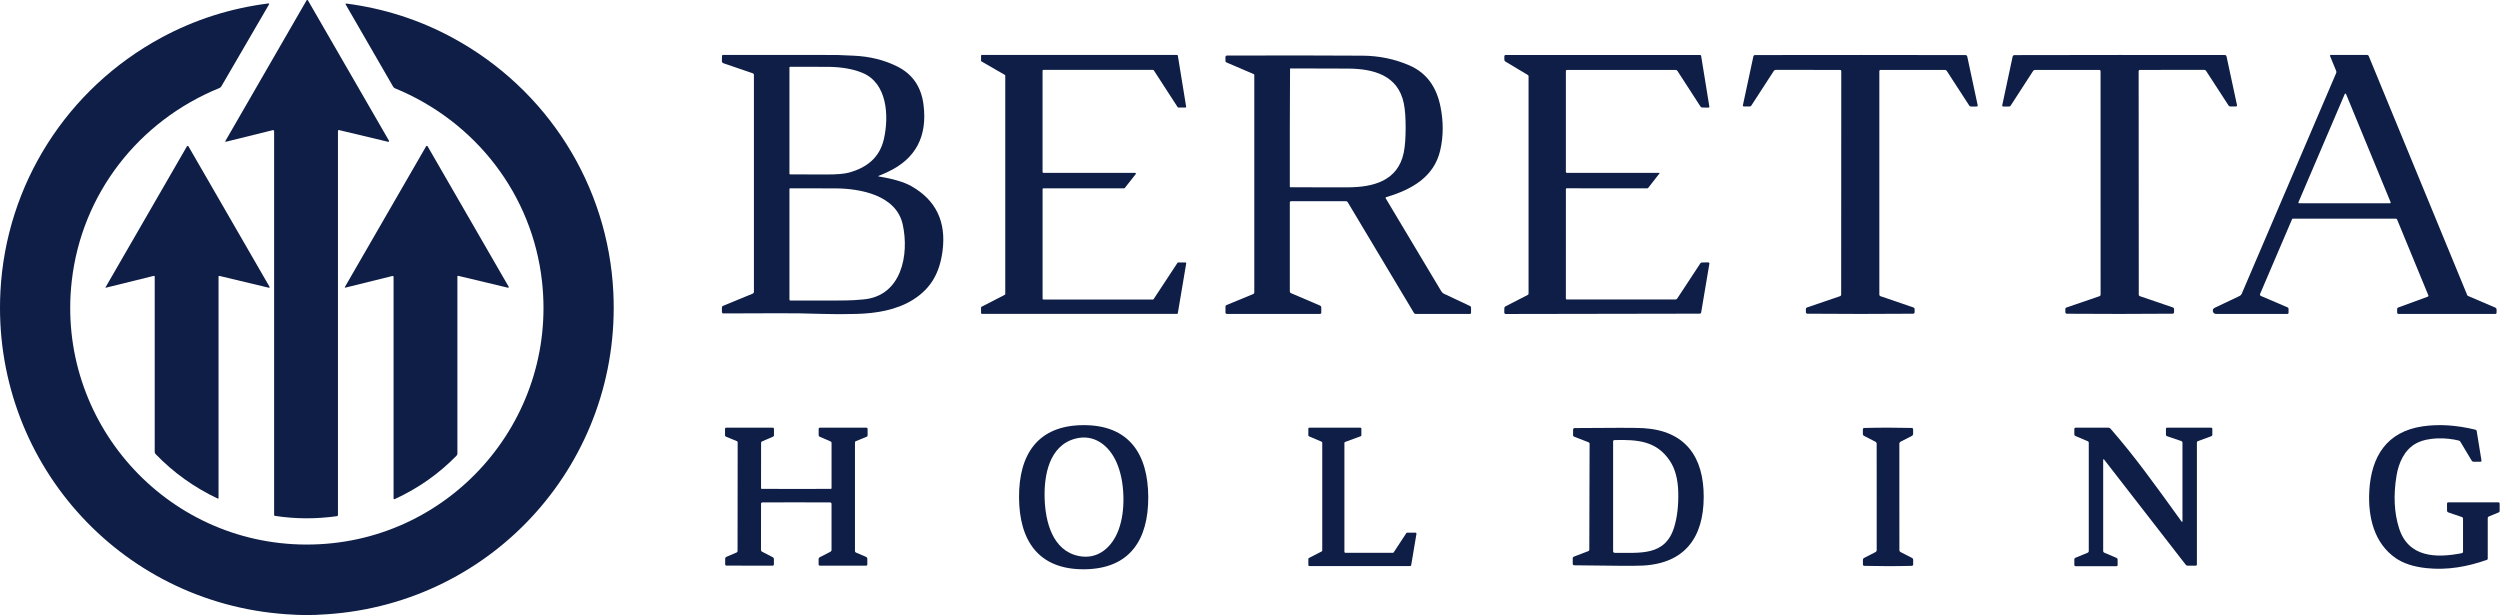
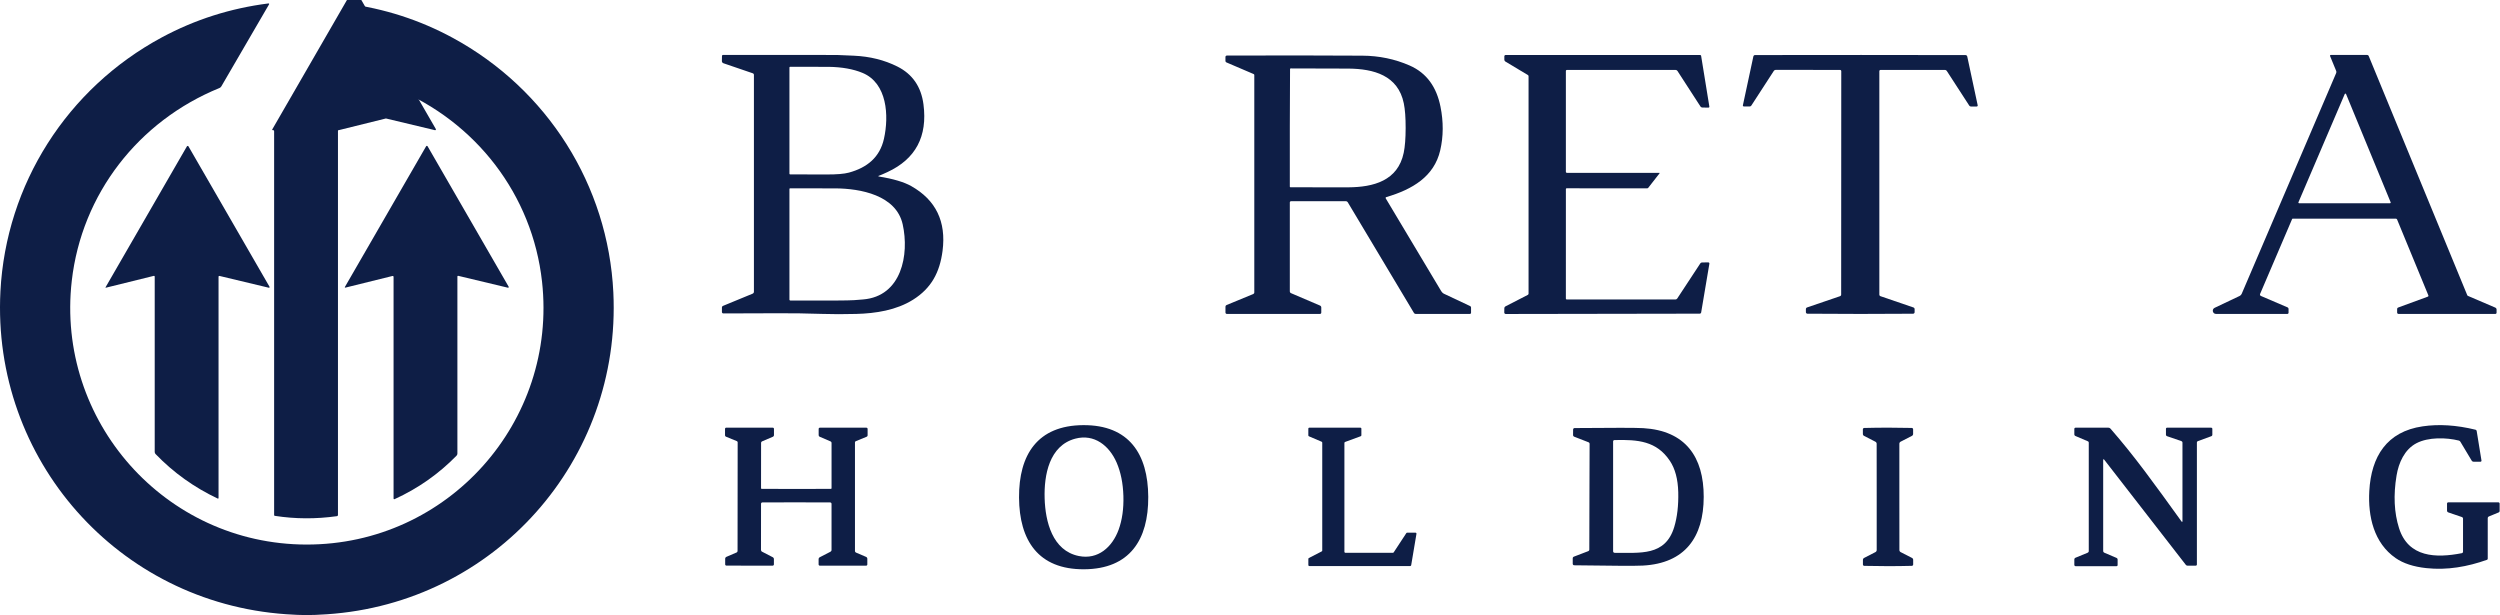
<svg xmlns="http://www.w3.org/2000/svg" width="100%" height="100%" viewBox="0 0 3794 934" version="1.1" xml:space="preserve" style="fill-rule:evenodd;clip-rule:evenodd;stroke-linejoin:round;stroke-miterlimit:2;">
  <g>
    <g>
-       <path d="M514.552,197.414c-0.844,-0.219 -1.657,0.438 -1.657,1.313l0,582.75c0,0.937 -0.687,1.75 -1.625,1.875c-31.875,4.468 -63.281,4.312 -94.25,-0.5c-0.593,-0.094 -1,-0.594 -1,-1.188l0,-582.562c0,-1.063 -1,-1.844 -2.031,-1.594l-71.156,17.625c-0.625,0.156 -1.156,-0.531 -0.813,-1.094l123.188,-213.406c0.5,-0.844 1.687,-0.844 2.187,-0l122.875,212.812c0.532,0.907 -0.312,2 -1.312,1.75l-74.406,-17.781Z" style="fill:#0e1e46;fill-rule:nonzero;" />
+       <path d="M514.552,197.414c-0.844,-0.219 -1.657,0.438 -1.657,1.313l0,582.75c0,0.937 -0.687,1.75 -1.625,1.875c-31.875,4.468 -63.281,4.312 -94.25,-0.5c-0.593,-0.094 -1,-0.594 -1,-1.188l0,-582.562c0,-1.063 -1,-1.844 -2.031,-1.594c-0.625,0.156 -1.156,-0.531 -0.813,-1.094l123.188,-213.406c0.5,-0.844 1.687,-0.844 2.187,-0l122.875,212.812c0.532,0.907 -0.312,2 -1.312,1.75l-74.406,-17.781Z" style="fill:#0e1e46;fill-rule:nonzero;" />
      <path d="M465.083,826.414c214.937,0.375 381.031,-186.5 357.5,-399.062c-14.594,-131.844 -100.469,-242.907 -223.219,-293.375c-1.125,-0.5 -2.094,-1.344 -2.719,-2.407l-72.062,-124.812c-0.375,-0.656 0.156,-1.469 0.906,-1.375c57.531,7.469 111.438,24.844 161.719,52.125c143.406,77.844 235.687,223.656 243.594,386.25c12.375,254.937 -179.782,471.5 -435,488.469c-12.344,0.843 -22.657,1.25 -30.907,1.218c-8.25,0 -18.562,-0.437 -30.875,-1.312c-255.187,-17.844 -446.593,-235.063 -433.375,-489.938c8.469,-162.562 101.219,-308.062 244.907,-385.437c50.343,-27.094 104.312,-44.281 161.875,-51.563c0.781,-0.093 1.312,0.719 0.906,1.375l-72.469,124.563c-0.625,1.062 -1.594,1.906 -2.75,2.406c-122.906,50.031 -209.156,160.813 -224.187,292.594c-24.25,212.5 141.187,399.906 356.156,400.281Z" style="fill:#0e1e46;fill-rule:nonzero;" />
      <path d="M523.989,436.539c-0.5,0.125 -0.906,-0.437 -0.656,-0.906l123.344,-213.625c0.5,-0.875 1.75,-0.875 2.25,-0l123.031,213.125c0.437,0.781 -0.25,1.687 -1.125,1.5l-75.5,-18.063c-0.594,-0.156 -1.188,0.313 -1.188,0.938l0,268.844c0,1.187 -0.468,2.343 -1.312,3.187c-27.156,27.75 -58.5,49.75 -94.031,65.969c-0.719,0.344 -1.532,-0.188 -1.532,-1l0,-336.406c0,-0.844 -0.812,-1.5 -1.656,-1.282l-71.625,17.719Z" style="fill:#0e1e46;fill-rule:nonzero;" />
      <path d="M160.614,436.633c-0.344,0.094 -0.656,-0.281 -0.469,-0.594l123.5,-213.906c0.532,-0.906 1.844,-0.906 2.375,-0l123,213.062c0.438,0.75 -0.25,1.657 -1.093,1.469l-74.969,-17.937c-0.656,-0.157 -1.313,0.375 -1.313,1.062l0,336.063c0,0.625 -0.656,1.031 -1.218,0.781c-35.782,-16.906 -67.25,-39.438 -94.375,-67.594c-0.813,-0.844 -1.282,-1.969 -1.282,-3.156l0,-266.094c0,-0.75 -0.718,-1.312 -1.437,-1.125l-72.719,17.969Z" style="fill:#0e1e46;fill-rule:nonzero;" />
    </g>
    <g>
      <path d="M1333.27,267.727c22.094,3.593 38.625,8.5 49.563,14.656c37.469,21.156 53.312,53.906 47.594,98.25c-4.219,32.719 -17.032,56.781 -44.813,74.219c-25.406,15.937 -56.531,20.781 -86,21.562c-19.156,0.5 -36.344,0.5 -51.594,-0.031c-50.25,-1.688 -77.781,-0.719 -150.281,-0.719c-1.187,0 -2.156,-0.937 -2.156,-2.125l-0,-6.844c-0,-1.125 0.687,-2.125 1.719,-2.531l44.875,-18.5c1.187,-0.5 1.968,-1.656 1.968,-2.937l0,-329.094c0,-1.094 -0.718,-2.094 -1.75,-2.438l-44.593,-15.25c-1.375,-0.5 -2.313,-1.812 -2.282,-3.281l0.157,-7.687c0.031,-1.094 1.062,-1.907 2.125,-1.657c0.375,0.094 57.75,0.125 172.125,0.094c1.312,0 9.937,0.375 25.843,1.094c24.344,1.094 46.344,6.562 66,16.406c22.969,11.5 36.188,30.656 39.688,57.438c6.375,48.656 -11.844,82.906 -54.625,102.75c-6.219,2.906 -10.781,4.843 -13.625,5.843c-0.406,0.125 -0.344,0.719 0.062,0.782Zm-134.156,-3.063c11.469,-0.031 29.844,0 55.125,0.125c15.469,0.063 26.844,-0.875 34.094,-2.844c27.594,-7.531 46.906,-23.218 53.156,-51.343c7.781,-34.875 5,-84.313 -32.437,-99.938c-14.032,-5.844 -31.219,-8.937 -51.563,-9.219c-0.594,-0.031 -20.062,-0.031 -58.437,-0.062c-0.563,-0 -1,0.437 -1,1l-0,161.25c-0,0.562 0.468,1.031 1.062,1.031Zm0.156,191.375c56.407,0.281 88.782,0.094 97.063,-0.531c4.406,-0.344 8.875,-0.719 13.437,-1.063c58.532,-4.75 70.407,-68.156 60.125,-114.093c-9.968,-44.282 -64.25,-54.282 -102.343,-54.469c-23.375,-0.094 -46.219,-0.125 -68.563,-0.063c-0.531,0 -0.937,0.407 -0.937,0.938l-0,168.062c-0,0.657 0.531,1.188 1.218,1.219Z" style="fill:#0e1e46;fill-rule:nonzero;" />
-       <path d="M1706.02,285.789l-122.593,0c-0.657,0 -1.188,0.531 -1.188,1.188l0,166.406c0,0.656 0.531,1.187 1.188,1.187l166.281,0c0.375,0 0.75,-0.187 0.969,-0.531l36.312,-55.187c0.219,-0.344 0.594,-0.532 0.969,-0.532l11.062,0c0.75,0 1.282,0.657 1.188,1.375l-12.75,75.657c-0.094,0.593 -0.594,1 -1.156,1l-296.25,-0c-0.657,-0 -1.188,-0.532 -1.188,-1.188l0,-8.5c0,-0.437 0.25,-0.844 0.656,-1.062l35.407,-18.25c0.406,-0.219 0.656,-0.625 0.656,-1.063l-0,-331.562c-0,-0.438 -0.219,-0.813 -0.594,-1.032l-35.562,-20.531c-0.375,-0.219 -0.594,-0.594 -0.594,-1.031l-0,-7.563c-0,-0.656 0.531,-1.187 1.187,-1.187l296.313,-0c0.562,-0 1.062,0.437 1.156,1l12.594,77.406c0.125,0.719 -0.438,1.375 -1.188,1.375l-10.656,0c-0.406,0 -0.781,-0.219 -1,-0.531l-36.312,-56.031c-0.219,-0.313 -0.594,-0.532 -1,-0.532l-166.532,0c-0.656,0 -1.187,0.532 -1.187,1.188l-0,153.875c-0,0.656 0.531,1.187 1.187,1.187l139.25,0c0.969,0 1.532,1.157 0.938,1.938l-16.656,21.094c-0.219,0.281 -0.563,0.437 -0.907,0.437Z" style="fill:#0e1e46;fill-rule:nonzero;" />
      <path d="M2518.33,262.352c0.281,-0 0.469,0.343 0.281,0.562l-17.25,22.125c-0.375,0.469 -0.937,0.75 -1.562,0.75l-122.313,-0.031c-0.625,-0 -1.094,0.5 -1.094,1.094l-0.031,166.375c0,0.687 0.563,1.25 1.25,1.25l165.031,0.031c1.094,-0 2.094,-0.563 2.719,-1.469l35.031,-53.312c0.594,-0.875 1.563,-1.407 2.594,-1.407l9.438,-0.125c1.093,-0.031 1.906,0.938 1.718,2.032l-12.468,73.968c-0.188,1.032 -1.094,1.813 -2.157,1.813l-294.375,0.5c-1.281,-0 -2.281,-1 -2.281,-2.281l0.125,-6.657c0.031,-1.093 0.625,-2.062 1.594,-2.562l33.969,-17.469c0.718,-0.375 1.187,-1.094 1.187,-1.906l0,-329.969c0,-0.75 -0.375,-1.437 -1,-1.781l-34,-20.375c-1.094,-0.656 -1.75,-1.844 -1.75,-3.094l0,-4.969c0,-1.093 0.875,-1.968 1.969,-1.968l295.219,-0c0.718,-0 1.312,0.531 1.437,1.218l12.5,77.063c0.156,0.812 -0.469,1.562 -1.312,1.562l-9.407,-0.125c-1.093,-0.031 -2.125,-0.593 -2.75,-1.531l-34.968,-54.031c-0.594,-0.938 -1.625,-1.5 -2.75,-1.5l-165.188,-0c-0.75,-0 -1.375,0.625 -1.375,1.375l0,153.156c0,0.938 0.75,1.688 1.688,1.688l140.281,-0Z" style="fill:#0e1e46;fill-rule:nonzero;" />
      <path d="M2823.21,83.414c103.062,0 156.312,0.063 159.75,0.188c1.219,0.031 2.281,0.906 2.531,2.125l15.844,74.062c0.219,0.938 -0.5,1.844 -1.469,1.844l-8.844,-0c-1,-0 -1.937,-0.5 -2.468,-1.344l-34.125,-52.656c-0.594,-0.969 -1.657,-1.531 -2.782,-1.531l-97.687,-0c-1.031,-0 -1.875,0.843 -1.875,1.906l-0,339.094c-0,1.062 0.687,2.031 1.687,2.375l50.063,17.125c1.062,0.375 1.781,1.375 1.781,2.531l0,4.656c0,1.25 -1,2.281 -2.281,2.313c-18.563,0.218 -45.281,0.312 -80.219,0.312c-34.906,-0.031 -61.656,-0.125 -80.219,-0.344c-1.281,-0.031 -2.281,-1.062 -2.281,-2.312l0,-4.656c0,-1.157 0.719,-2.157 1.781,-2.532l50.063,-17.093c1.031,-0.375 1.687,-1.313 1.687,-2.375l0.157,-339.094c-0,-1.063 -0.844,-1.906 -1.875,-1.906l-97.688,-0.063c-1.125,0 -2.187,0.594 -2.781,1.531l-34.156,52.657c-0.532,0.843 -1.469,1.343 -2.469,1.343l-8.844,0c-0.969,0 -1.687,-0.906 -1.469,-1.843l15.875,-74.063c0.25,-1.219 1.313,-2.094 2.532,-2.125c3.437,-0.125 56.687,-0.156 159.781,-0.125Z" style="fill:#0e1e46;fill-rule:nonzero;" />
-       <path d="M3216.86,476.414c-34.937,0.031 -61.687,-0.094 -80.25,-0.281c-1.25,-0.031 -2.25,-1.063 -2.25,-2.313l0,-4.656c0,-1.156 0.688,-2.156 1.781,-2.531l50.032,-17.125c1.031,-0.375 1.687,-1.313 1.687,-2.375l-0.062,-339.094c-0,-1.062 -0.813,-1.906 -1.875,-1.906l-97.688,-0c-1.125,-0 -2.156,0.594 -2.781,1.531l-34.094,52.656c-0.562,0.844 -1.469,1.344 -2.469,1.344l-8.843,0c-0.969,0 -1.688,-0.875 -1.469,-1.844l15.812,-74.062c0.282,-1.188 1.313,-2.063 2.532,-2.125c3.437,-0.094 56.687,-0.188 159.781,-0.219c103.062,-0.031 156.344,0 159.75,0.094c1.25,0.062 2.281,0.937 2.531,2.125l15.906,74.062c0.188,0.938 -0.5,1.844 -1.468,1.844l-8.844,0c-1,0 -1.938,-0.5 -2.469,-1.344l-34.156,-52.625c-0.625,-0.968 -1.656,-1.531 -2.781,-1.531l-97.688,0.063c-1.031,-0 -1.875,0.843 -1.875,1.906l0.188,339.094c-0,1.062 0.687,2.031 1.687,2.375l50.063,17.093c1.093,0.375 1.812,1.375 1.812,2.532l0,4.656c0,1.25 -1.031,2.281 -2.281,2.312c-18.563,0.219 -45.313,0.344 -80.219,0.344Z" style="fill:#0e1e46;fill-rule:nonzero;" />
      <path d="M3431.14,449.133l40.282,17.25c1.031,0.437 1.687,1.437 1.687,2.562l0,5.688c0,0.969 -0.812,1.781 -1.781,1.781l-108.313,0c-5.187,0 -6.781,-7.031 -2.093,-9.25l37.968,-18.031c1.375,-0.656 2.5,-1.813 3.094,-3.219l143.406,-335.094c0.407,-1.031 0.407,-2.156 0,-3.156l-9.281,-22.562c-0.344,-0.813 0.25,-1.688 1.094,-1.688l55.125,0c1.062,0 2.031,0.656 2.437,1.625l149.563,363c0.187,0.469 0.594,0.844 1.062,1.031l41.438,17.75c1.187,0.5 1.969,1.688 1.969,2.969l-0,4.781c-0,1.032 -0.813,1.844 -1.844,1.844l-147,0c-1.125,0 -2.063,-0.937 -2.063,-2.062l0,-5.344c0,-1.031 0.657,-1.969 1.625,-2.313l44.938,-16.5c0.781,-0.281 1.156,-1.156 0.844,-1.906l-47.5,-115.25c-0.282,-0.687 -0.969,-1.156 -1.719,-1.156l-156.781,-0c-0.313,-0 -0.625,0.187 -0.75,0.5l-48.625,113.687c-0.532,1.157 0.031,2.532 1.218,3.063Zm129.219,-306.406c-0.375,-0.875 -1.594,-0.875 -1.969,-0.032l-70.281,164.282c-0.281,0.687 0.219,1.468 1,1.468l137.938,0c0.75,0 1.281,-0.781 1,-1.468l-67.688,-164.25Z" style="fill:#0e1e46;fill-rule:nonzero;" />
      <path d="M2103.02,301.102l84.219,140.843c1.063,1.75 2.594,3.157 4.438,4l39.468,18.594c0.813,0.375 1.313,1.156 1.313,2.063l-0,8.062c-0,0.969 -0.781,1.75 -1.75,1.75l-82.281,0c-1.063,0 -2.063,-0.562 -2.594,-1.469l-100.5,-168.031c-0.594,-1 -1.625,-1.594 -2.781,-1.594l-83.188,0c-1.062,0 -1.937,0.875 -1.937,1.938l-0,135.125c-0,1.031 0.625,2 1.562,2.406l44.281,18.938c1.157,0.5 1.907,1.625 1.907,2.875l-0,7.843c-0,1.094 -0.875,1.969 -1.969,1.969l-141.313,0c-1.187,0 -2.125,-0.937 -2.125,-2.125l0,-8.969c0,-1.031 0.625,-1.968 1.594,-2.375l40.563,-16.718c0.968,-0.407 1.593,-1.344 1.593,-2.375l0,-330.032c0,-0.593 -0.375,-1.156 -0.937,-1.406l-41.469,-17.75c-0.844,-0.375 -1.375,-1.187 -1.375,-2.094l0,-6.125c0,-1.187 0.938,-2.125 2.094,-2.125c74.687,-0.281 143.25,-0.25 205.687,0.157c25.438,0.156 49.313,5.125 71.625,14.875c26.375,11.531 41,33.093 46.938,62.562c4.625,22.969 4.5,45.031 -0.375,66.125c-9.188,39.875 -42.156,59.406 -81.938,71.094c-0.843,0.25 -1.218,1.219 -0.75,1.969Zm-145.593,-107.063c-0.094,51.969 -0.094,81.688 -0,89.219c0.031,0.531 0.437,0.969 0.968,0.969c44.75,0.156 74.125,0.156 88.125,0.062c37.625,-0.281 74.875,-9.812 83.75,-52.406c1.938,-9.281 2.907,-21.813 2.938,-37.531c0.031,-15.719 -0.906,-28.25 -2.813,-37.563c-8.718,-42.594 -45.937,-52.281 -83.562,-52.687c-14,-0.157 -43.375,-0.25 -88.125,-0.25c-0.5,-0 -0.938,0.406 -0.938,0.968c-0.156,7.5 -0.25,37.25 -0.343,89.219Z" style="fill:#0e1e46;fill-rule:nonzero;" />
      <path d="M1643.93,645.195c69.437,-0.406 98.312,43.75 98.656,108.813c0.375,65.062 -27.969,109.531 -97.406,109.937c-69.469,0.375 -98.313,-43.781 -98.688,-108.843c-0.375,-65.032 28,-109.532 97.438,-109.907Zm-58.594,111.032c1.031,35.125 11.687,79.5 51.906,87.593c29.094,5.875 50.75,-13.531 60.406,-40c5.375,-14.812 7.782,-31.875 7.219,-51.156c-0.594,-19.281 -4,-36.156 -10.25,-50.625c-11.219,-25.844 -34,-43.937 -62.719,-36.344c-39.656,10.5 -47.625,55.438 -46.562,90.532Z" style="fill:#0e1e46;fill-rule:nonzero;" />
      <path d="M3792.05,777.633l-14.938,6.156c-1.031,0.438 -1.719,1.469 -1.719,2.594l0,61.562c0,0.719 -0.468,1.375 -1.156,1.625c-29.437,10.469 -60.562,16.063 -92.156,12.594c-19.344,-2.094 -34.813,-7.156 -46.406,-15.187c-33.188,-22.969 -42.157,-63.375 -40.032,-101.75c2.907,-52.532 26.563,-90.188 80.844,-98.188c24.688,-3.656 51.406,-1.969 80.188,5.063c1.031,0.25 1.812,1.093 1.968,2.125l7.25,44.687c0.157,0.938 -0.562,1.813 -1.531,1.813l-10.531,-0c-1.125,-0 -2.156,-0.594 -2.719,-1.532l-17.281,-28.875c-0.5,-0.843 -1.313,-1.468 -2.281,-1.718c-18.938,-4.719 -46.219,-5.5 -64.469,4.093c-17.906,9.438 -26.844,29.5 -30.063,48.938c-4.937,29.781 -3.687,56.437 3.782,79.969c14.093,44.437 56.093,45.625 95.25,37.906c1.062,-0.219 1.843,-1.156 1.843,-2.25l0,-50.156c0,-1.094 -0.687,-2.063 -1.75,-2.438l-20.625,-7.031c-1.156,-0.406 -1.906,-1.5 -1.906,-2.688l0,-10.718c0,-1.032 0.844,-1.875 1.906,-1.875l76,-0c1.063,-0 1.938,0.875 1.938,1.937l-0,11.281c-0,0.907 -0.563,1.719 -1.406,2.063Z" style="fill:#0e1e46;fill-rule:nonzero;" />
      <path d="M1208.43,742.039c27.937,0.031 45.468,-0.031 52.656,-0.156c0.469,-0 0.875,-0.406 0.875,-0.906l-0,-68.938c-0,-0.937 -0.563,-1.75 -1.406,-2.125l-16.657,-7.156c-0.906,-0.375 -1.5,-1.281 -1.5,-2.25l0,-9.625c0,-1 0.813,-1.813 1.782,-1.813l70.656,0c1.031,0 1.844,0.844 1.844,1.875l-0,9.813c-0,0.844 -0.532,1.625 -1.313,1.969l-16.719,6.875c-0.687,0.281 -1.156,0.968 -1.156,1.718l0,164.782c0,1.093 0.656,2.093 1.688,2.531l15.187,6.5c1.125,0.5 1.875,1.625 1.875,2.844l0,8.656c0,1.031 -0.844,1.844 -1.875,1.844l-70.125,-0c-1.062,-0 -1.937,-0.844 -1.937,-1.907l-0,-8c-0,-1.218 0.687,-2.343 1.781,-2.906l16.25,-8.375c0.969,-0.531 1.594,-1.531 1.594,-2.656l-0,-70.031c-0,-1.188 -0.969,-2.125 -2.125,-2.125c-1.594,-0.063 -18.719,-0.125 -51.375,-0.125c-32.657,-0.032 -49.782,-0 -51.375,0.093c-1.157,-0.031 -2.125,0.938 -2.125,2.094l-0.063,70.031c0,1.125 0.594,2.157 1.594,2.657l16.25,8.406c1.094,0.562 1.781,1.687 1.75,2.906l-0,8c-0,1.063 -0.875,1.906 -1.938,1.906l-70.125,-0.062c-1.031,-0 -1.875,-0.844 -1.875,-1.844l0,-8.656c0.032,-1.25 0.75,-2.344 1.907,-2.844l15.187,-6.5c1.031,-0.437 1.688,-1.406 1.688,-2.531l0.156,-164.781c-0,-0.75 -0.469,-1.438 -1.156,-1.719l-16.719,-6.875c-0.781,-0.344 -1.313,-1.125 -1.313,-1.969l0,-9.812c0,-1.032 0.844,-1.875 1.844,-1.875l70.656,0.062c1,0 1.782,0.813 1.782,1.813l-0,9.625c-0,0.968 -0.594,1.875 -1.5,2.25l-16.657,7.125c-0.843,0.375 -1.406,1.218 -1.406,2.125l-0.062,68.937c-0,0.5 0.375,0.906 0.875,0.938c7.156,0.125 24.718,0.187 52.625,0.187Z" style="fill:#0e1e46;fill-rule:nonzero;" />
      <path d="M2140.11,859.039l-153.031,0c-0.844,0 -1.531,-0.687 -1.531,-1.531l-0,-9.313c-0,-0.562 0.312,-1.093 0.843,-1.375l19.407,-10c0.531,-0.281 0.843,-0.812 0.843,-1.375l0,-163.687c0,-0.594 -0.375,-1.156 -0.937,-1.406l-19.25,-8.219c-0.563,-0.25 -0.938,-0.813 -0.938,-1.406l0,-10.157c0,-0.843 0.688,-1.531 1.532,-1.531l77.437,0c0.844,0 1.531,0.688 1.531,1.531l0,10c0,0.625 -0.406,1.219 -1,1.438l-23.75,8.719c-0.593,0.218 -1,0.812 -1,1.437l0,165.219c0,0.844 0.688,1.531 1.532,1.531l72.031,0c0.5,0 0.969,-0.25 1.281,-0.687l19.125,-29.157c0.313,-0.437 0.781,-0.687 1.281,-0.687l12.594,-0c0.938,-0 1.656,0.844 1.5,1.781l-8,47.594c-0.125,0.75 -0.781,1.281 -1.5,1.281Z" style="fill:#0e1e46;fill-rule:nonzero;" />
      <path d="M2585.55,754.289c-0.157,61.063 -28.407,100.594 -92.344,104.031c-10.75,0.594 -45.5,0.438 -104.219,-0.437c-1.219,-0.031 -2.219,-1.031 -2.219,-2.281l0,-8.313c0,-1.125 0.688,-2.094 1.719,-2.5l21.781,-8.344c1.125,-0.437 1.813,-1.562 1.657,-2.75c-0.032,-0.281 0.031,-26.906 0.187,-79.875c0.156,-52.968 0.219,-79.593 0.25,-79.875c0.156,-1.187 -0.531,-2.343 -1.625,-2.75l-21.75,-8.468c-1.031,-0.407 -1.719,-1.407 -1.719,-2.532l0.063,-8.312c-0,-1.219 1,-2.25 2.219,-2.25c58.75,-0.563 93.468,-0.5 104.218,0.125c63.907,3.812 91.938,43.469 91.782,104.531Zm-135.125,84.688c38.375,-0.344 76.843,5.562 90.406,-39.25c4.531,-15.063 6.562,-32.625 6.094,-52.688c-0.5,-19.844 -4.75,-35.781 -12.782,-47.75c-20.125,-30.031 -48.312,-32.344 -84.093,-31.437c-1.125,0.031 -2,0.937 -2,2.062l-0,166.719c-0,1.312 1.062,2.375 2.375,2.344Z" style="fill:#0e1e46;fill-rule:nonzero;" />
      <path d="M2865.21,649.008c11.969,-0 24,0.156 36.094,0.437c1.125,0.032 2.031,0.969 2.031,2.094l-0,7c-0,1.25 -0.656,2.344 -1.75,2.906l-17.281,8.907c-1.125,0.593 -1.844,1.75 -1.844,3.031c-0.031,3.094 -0.031,30 -0,80.719c-0,50.718 0.031,77.625 0.062,80.687c0,1.313 0.719,2.469 1.844,3.063l17.313,8.875c1.062,0.562 1.75,1.687 1.75,2.906l-0,7c-0,1.156 -0.907,2.094 -2.032,2.094c-12.093,0.312 -24.125,0.468 -36.093,0.468c-11.969,0 -24,-0.156 -36.094,-0.437c-1.125,-0 -2.031,-0.938 -2.031,-2.094l-0,-7c-0,-1.219 0.687,-2.344 1.75,-2.906l17.281,-8.906c1.125,-0.563 1.844,-1.75 1.875,-3.032l-0,-80.718c-0.031,-50.719 -0.063,-77.625 -0.063,-80.688c-0.031,-1.281 -0.75,-2.469 -1.875,-3.031l-17.281,-8.906c-1.094,-0.563 -1.75,-1.657 -1.75,-2.907l-0.031,-7c-0,-1.125 0.906,-2.062 2.062,-2.093c12.063,-0.313 24.094,-0.438 36.063,-0.469Z" style="fill:#0e1e46;fill-rule:nonzero;" />
      <path d="M3310.89,791.664c0.375,0.531 1.219,0.281 1.219,-0.375l0,-119.594c0,-1.031 -0.656,-1.937 -1.625,-2.281l-21.75,-7.437c-1,-0.344 -1.687,-1.282 -1.687,-2.344l-0,-9.125c-0,-0.781 0.656,-1.438 1.437,-1.438l67.219,0c0.969,0 1.75,0.782 1.75,1.719l-0,9.156c-0,0.875 -0.563,1.657 -1.375,1.969l-20.813,7.656c-0.75,0.282 -1.25,1 -1.25,1.782l0,185.312c0,1 -0.812,1.813 -1.781,1.813l-12.406,-0c-1.031,-0 -2,-0.469 -2.625,-1.282l-124.094,-159.906c-0.437,-0.562 -1.312,-0.25 -1.312,0.469l-0,138.625c-0,1 0.593,1.875 1.5,2.281l18.937,8.094c0.875,0.375 1.469,1.25 1.469,2.219l-0,8.593c-0,0.907 -0.75,1.657 -1.688,1.657l-62.062,-0c-1.063,-0 -1.938,-0.875 -1.938,-1.938l0,-8.25c0,-1.125 0.688,-2.156 1.719,-2.594l18.563,-7.656c0.968,-0.406 1.625,-1.344 1.625,-2.406l-0,-164.781c-0,-0.782 -0.469,-1.5 -1.188,-1.813l-19.312,-8.25c-0.844,-0.375 -1.407,-1.219 -1.407,-2.156l0,-8.5c0,-1 0.813,-1.813 1.813,-1.813l49.969,0c1.156,0 2.25,0.5 3,1.344c37,42.375 66.343,83.375 108.093,141.25Z" style="fill:#0e1e46;fill-rule:nonzero;" />
    </g>
  </g>
</svg>